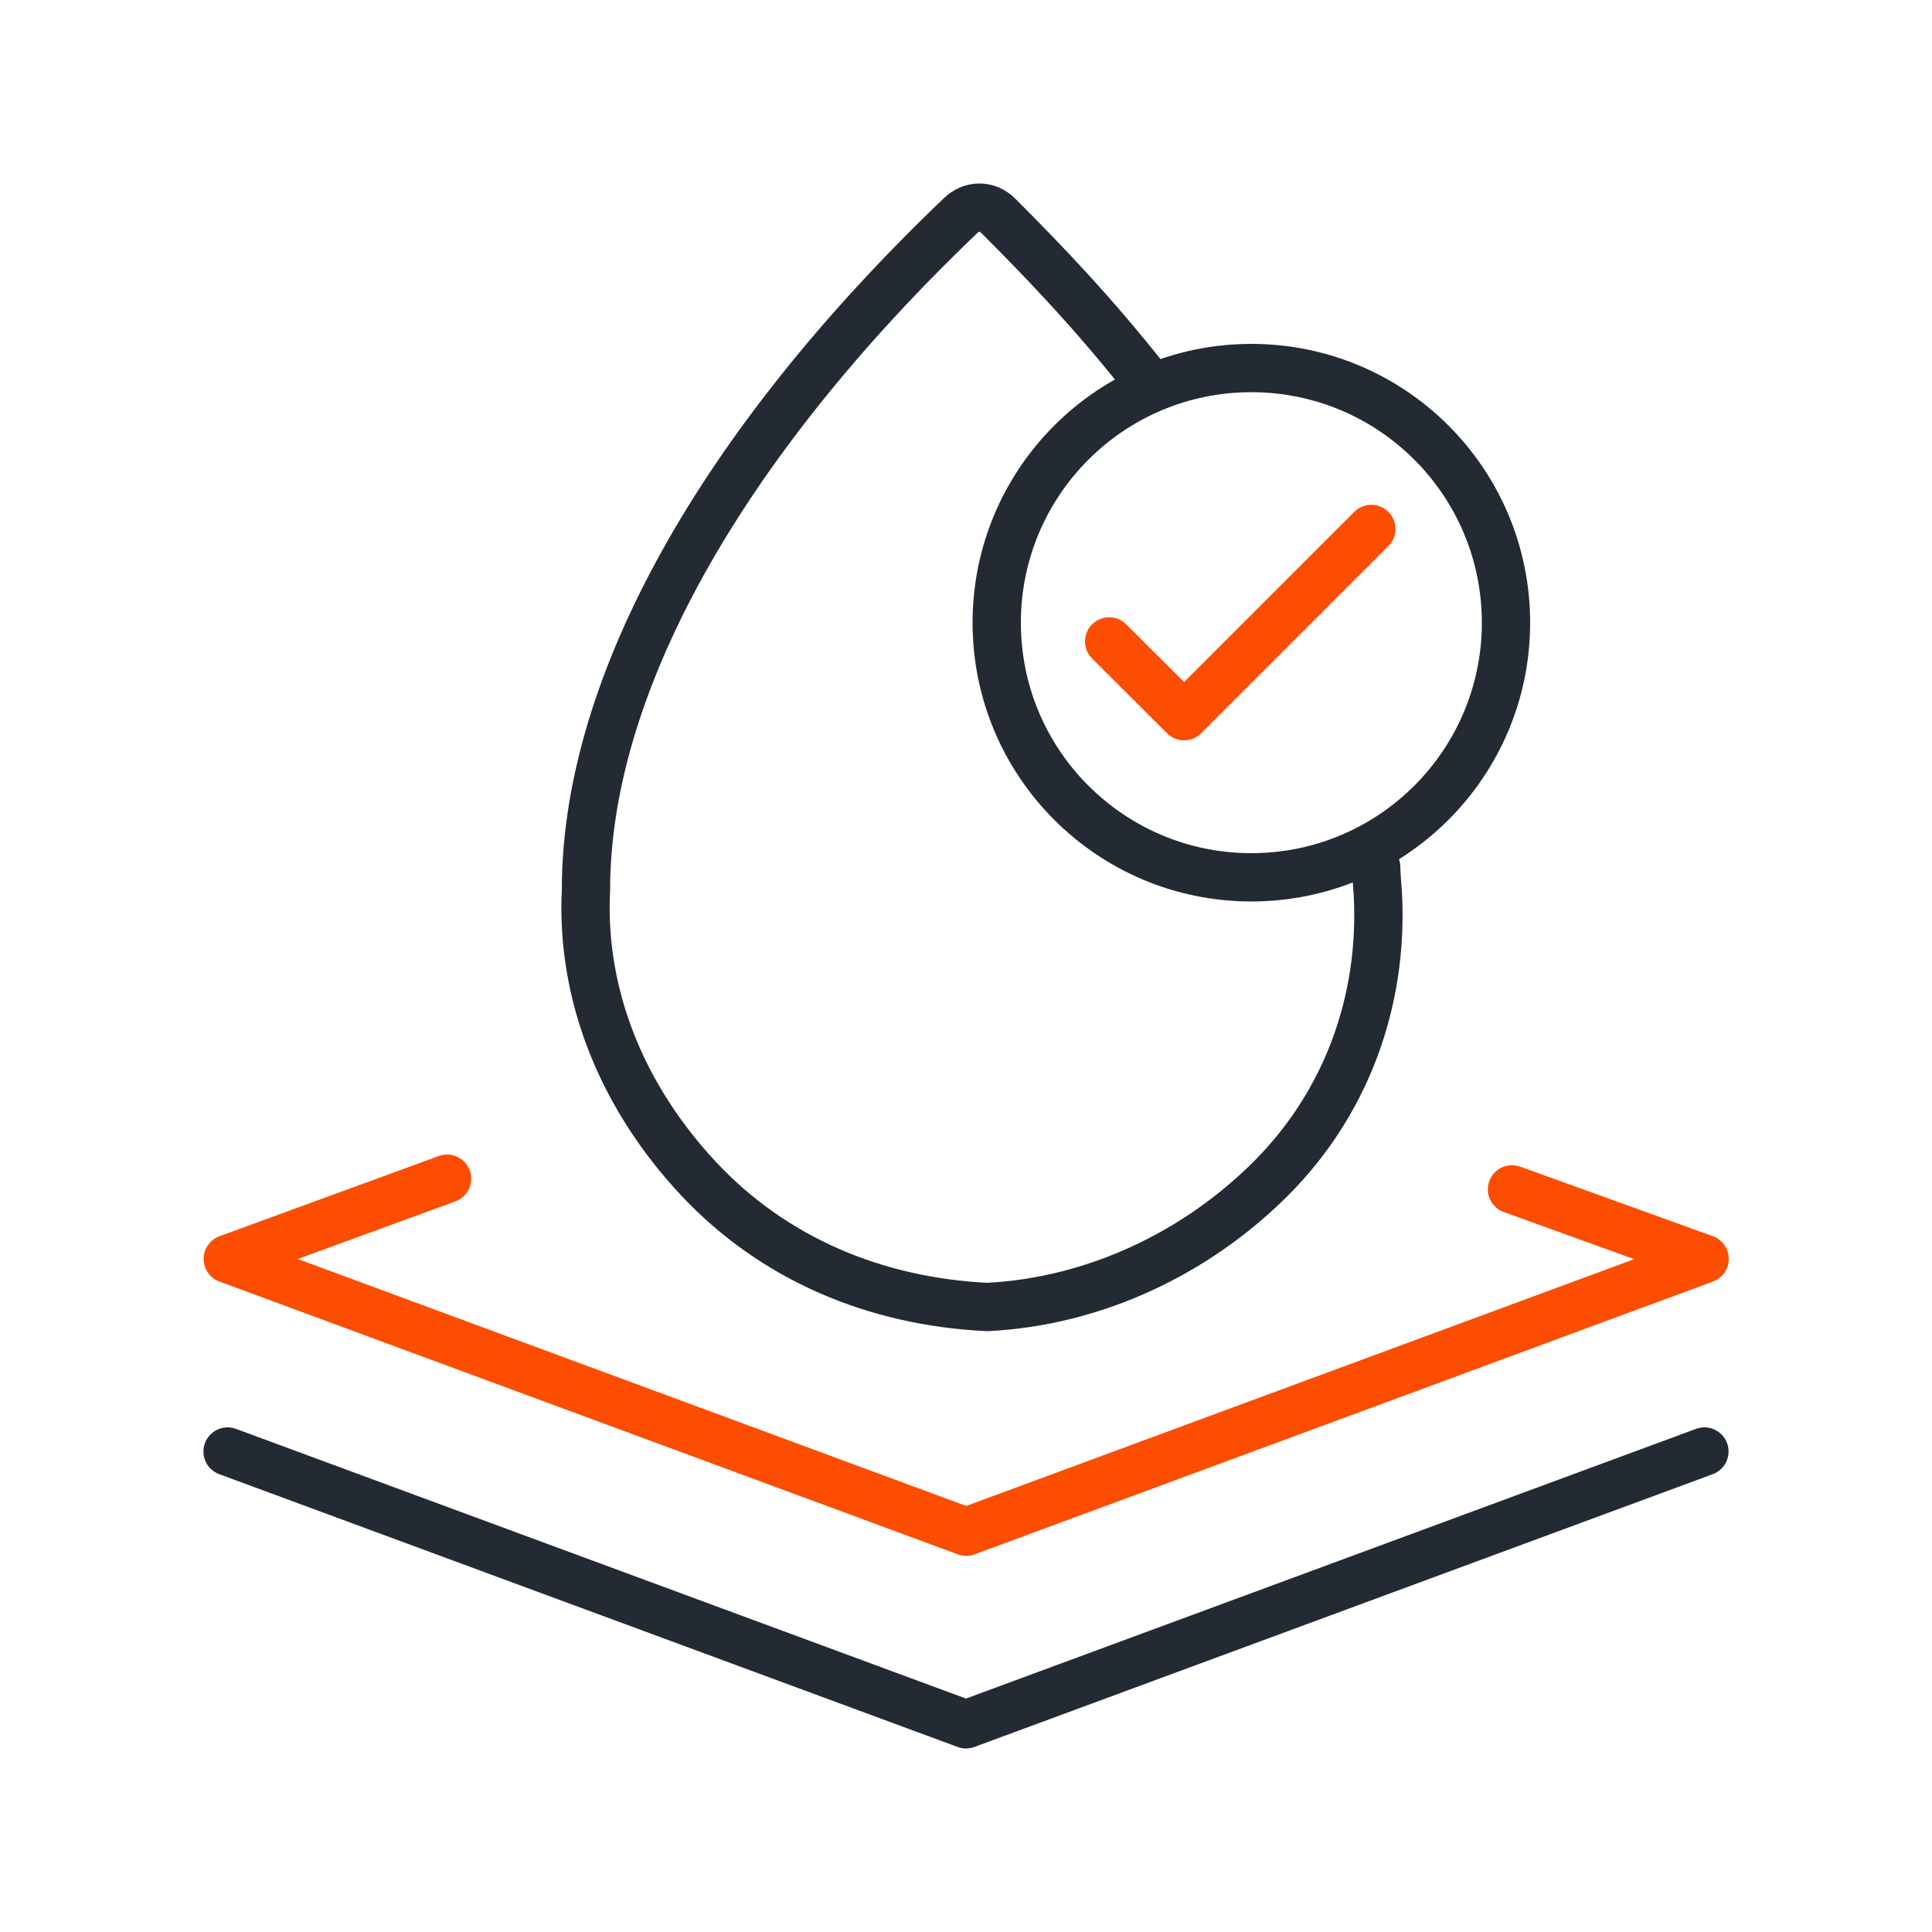
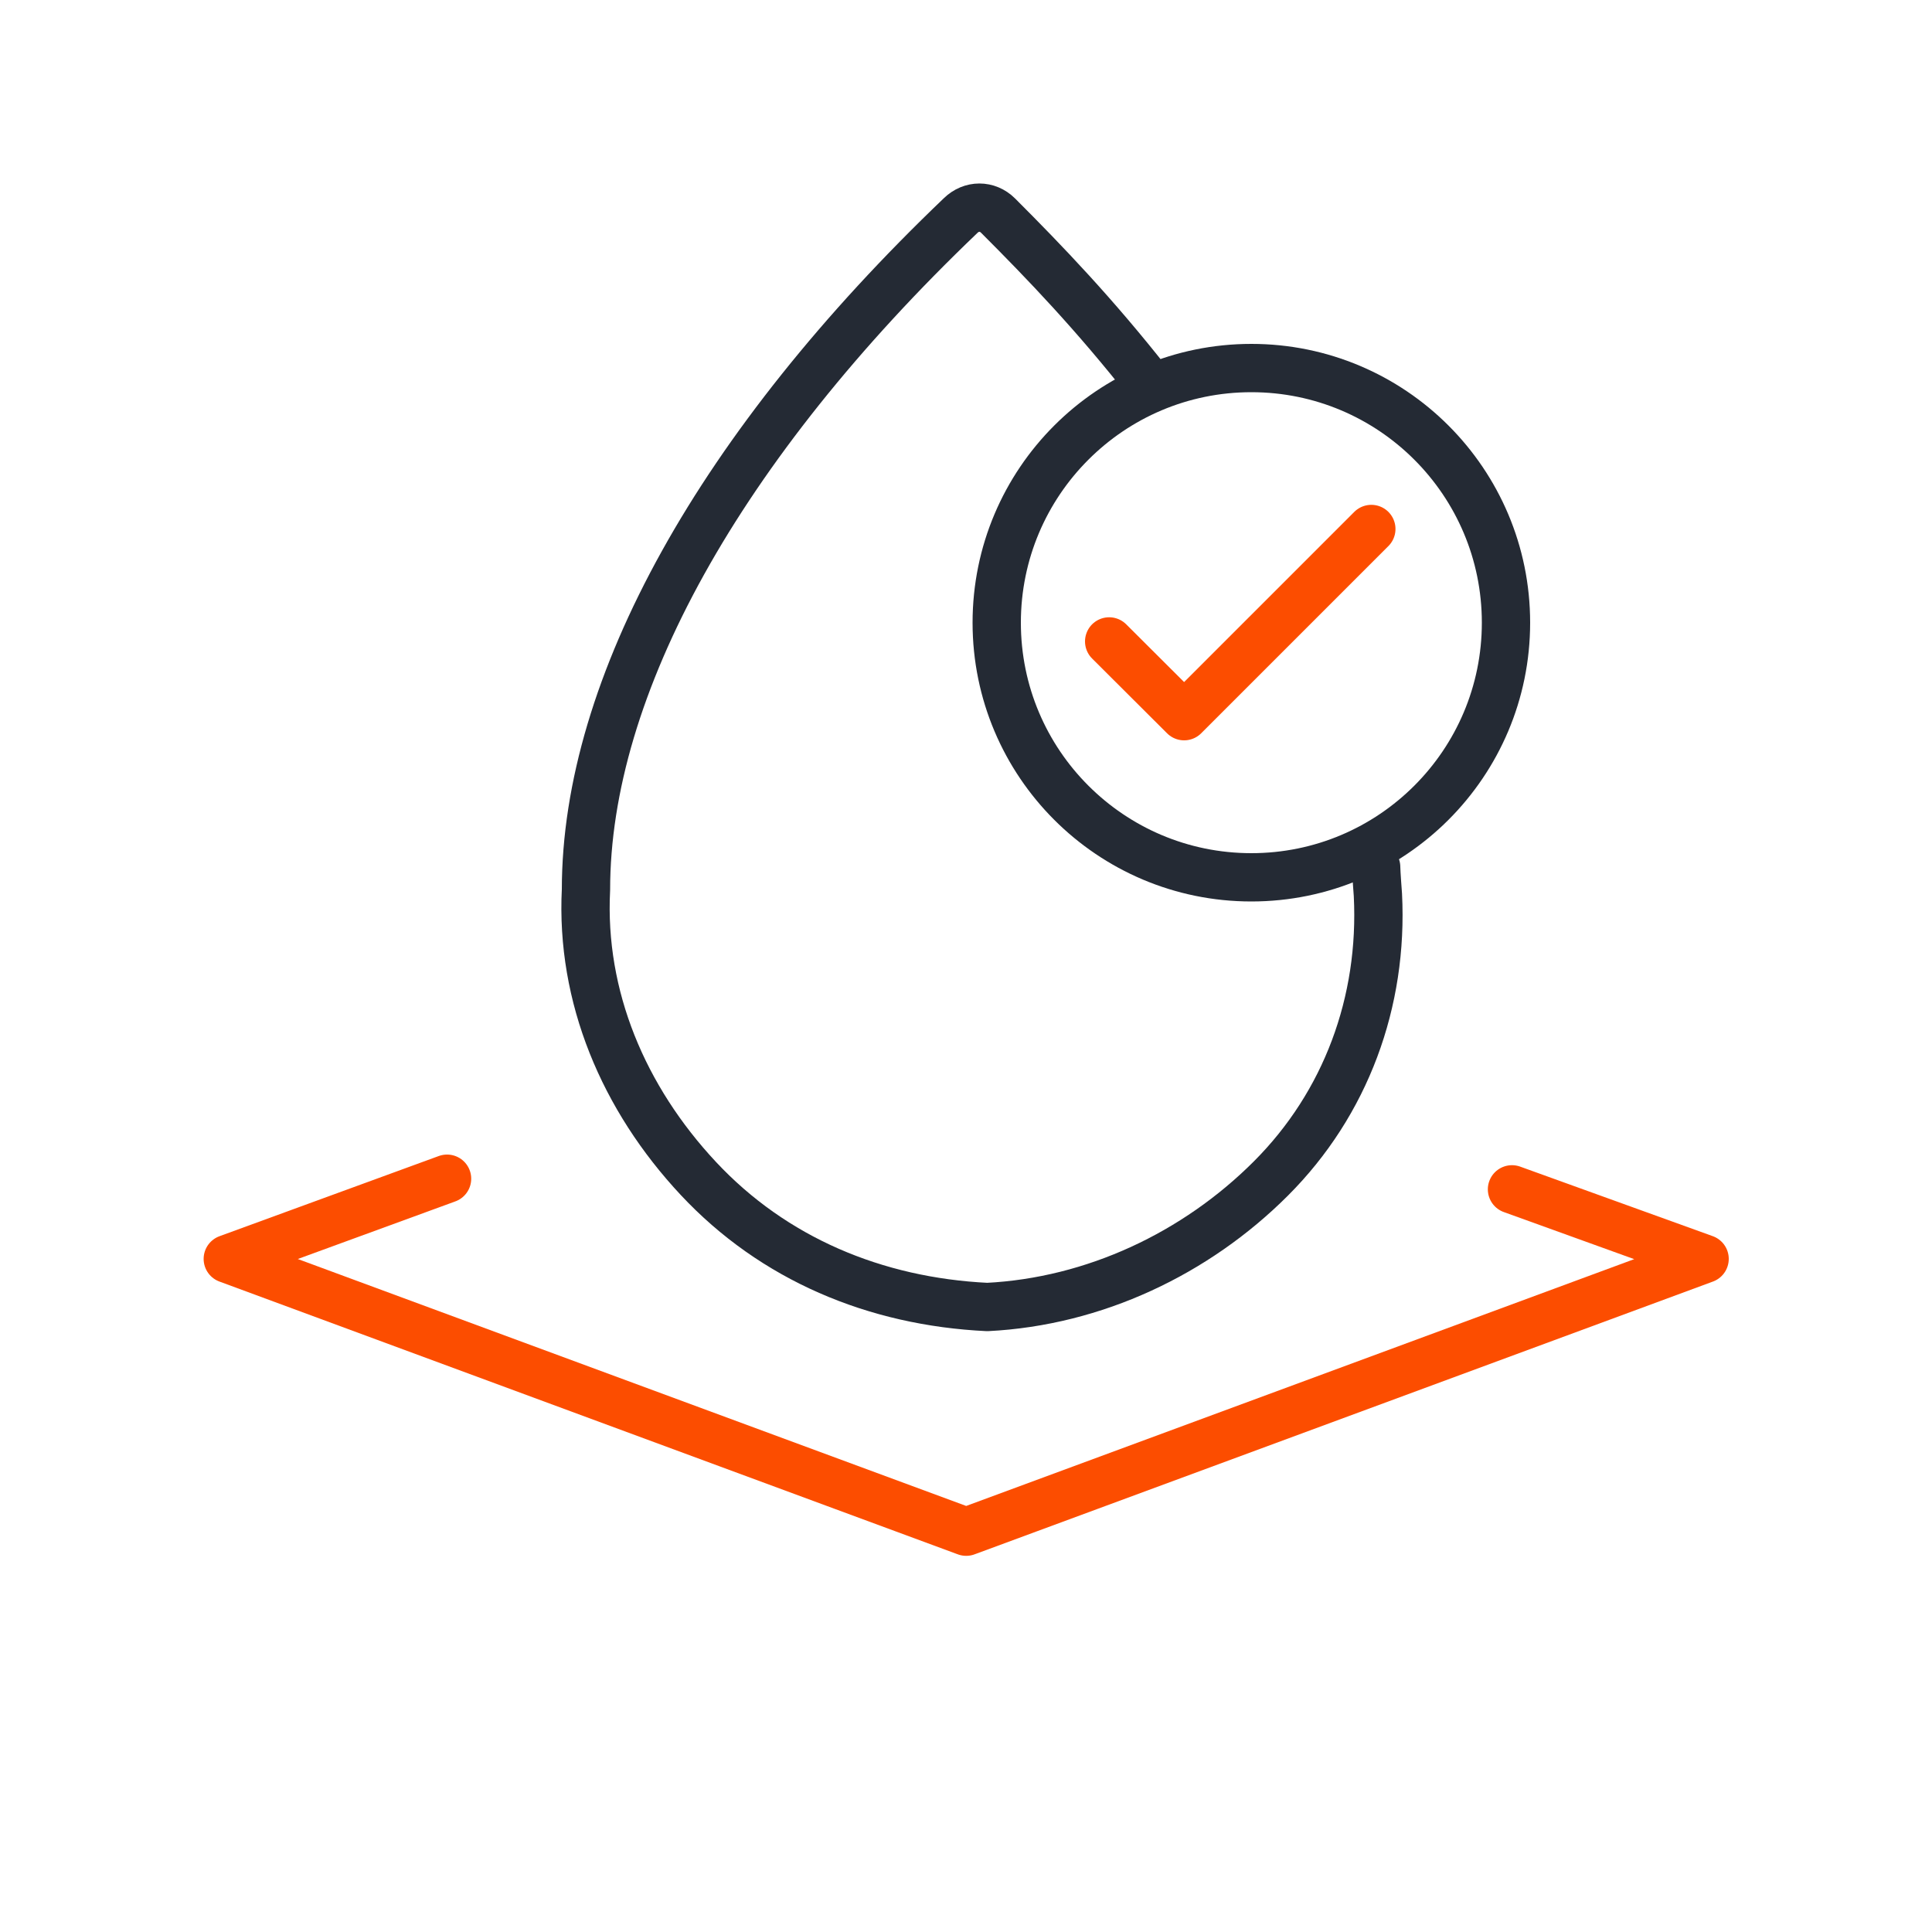
<svg xmlns="http://www.w3.org/2000/svg" id="Layer_11" viewBox="0 0 100 100">
  <defs>
    <style>.cls-1{stroke:#242a34;}.cls-1,.cls-2,.cls-3{fill:none;stroke-linecap:round;stroke-linejoin:round;stroke-width:2.5px;}.cls-2{stroke:#fc4d00;}.cls-3{stroke:#fc4d00;}</style>
  </defs>
  <path class="cls-1" d="M59.49,19.87c-2.83-3.6-5.39-6.27-7.83-8.71-.55-.55-1.38-.55-1.94,0-12.46,11.91-19.39,24.37-19.39,34.89-.28,5.54,1.94,10.8,5.82,14.95s9.14,6.37,14.95,6.65c5.54-.28,10.8-2.77,14.68-6.65,3.88-3.88,5.82-9.14,5.54-14.68,0,0-.09-1.17-.09-1.44" />
  <path class="cls-3" d="M23.14,61.01l-11.35,4.15,38.22,14.12,38.22-14.12-9.97-3.6" />
-   <path class="cls-1" d="M11.78,75.13l38.22,14.12,38.22-14.12" />
  <circle class="cls-1" cx="64.77" cy="32.23" r="13.18" />
  <polyline class="cls-2" points="57.41 33.2 61.29 37.07 70.98 27.38" />
</svg>